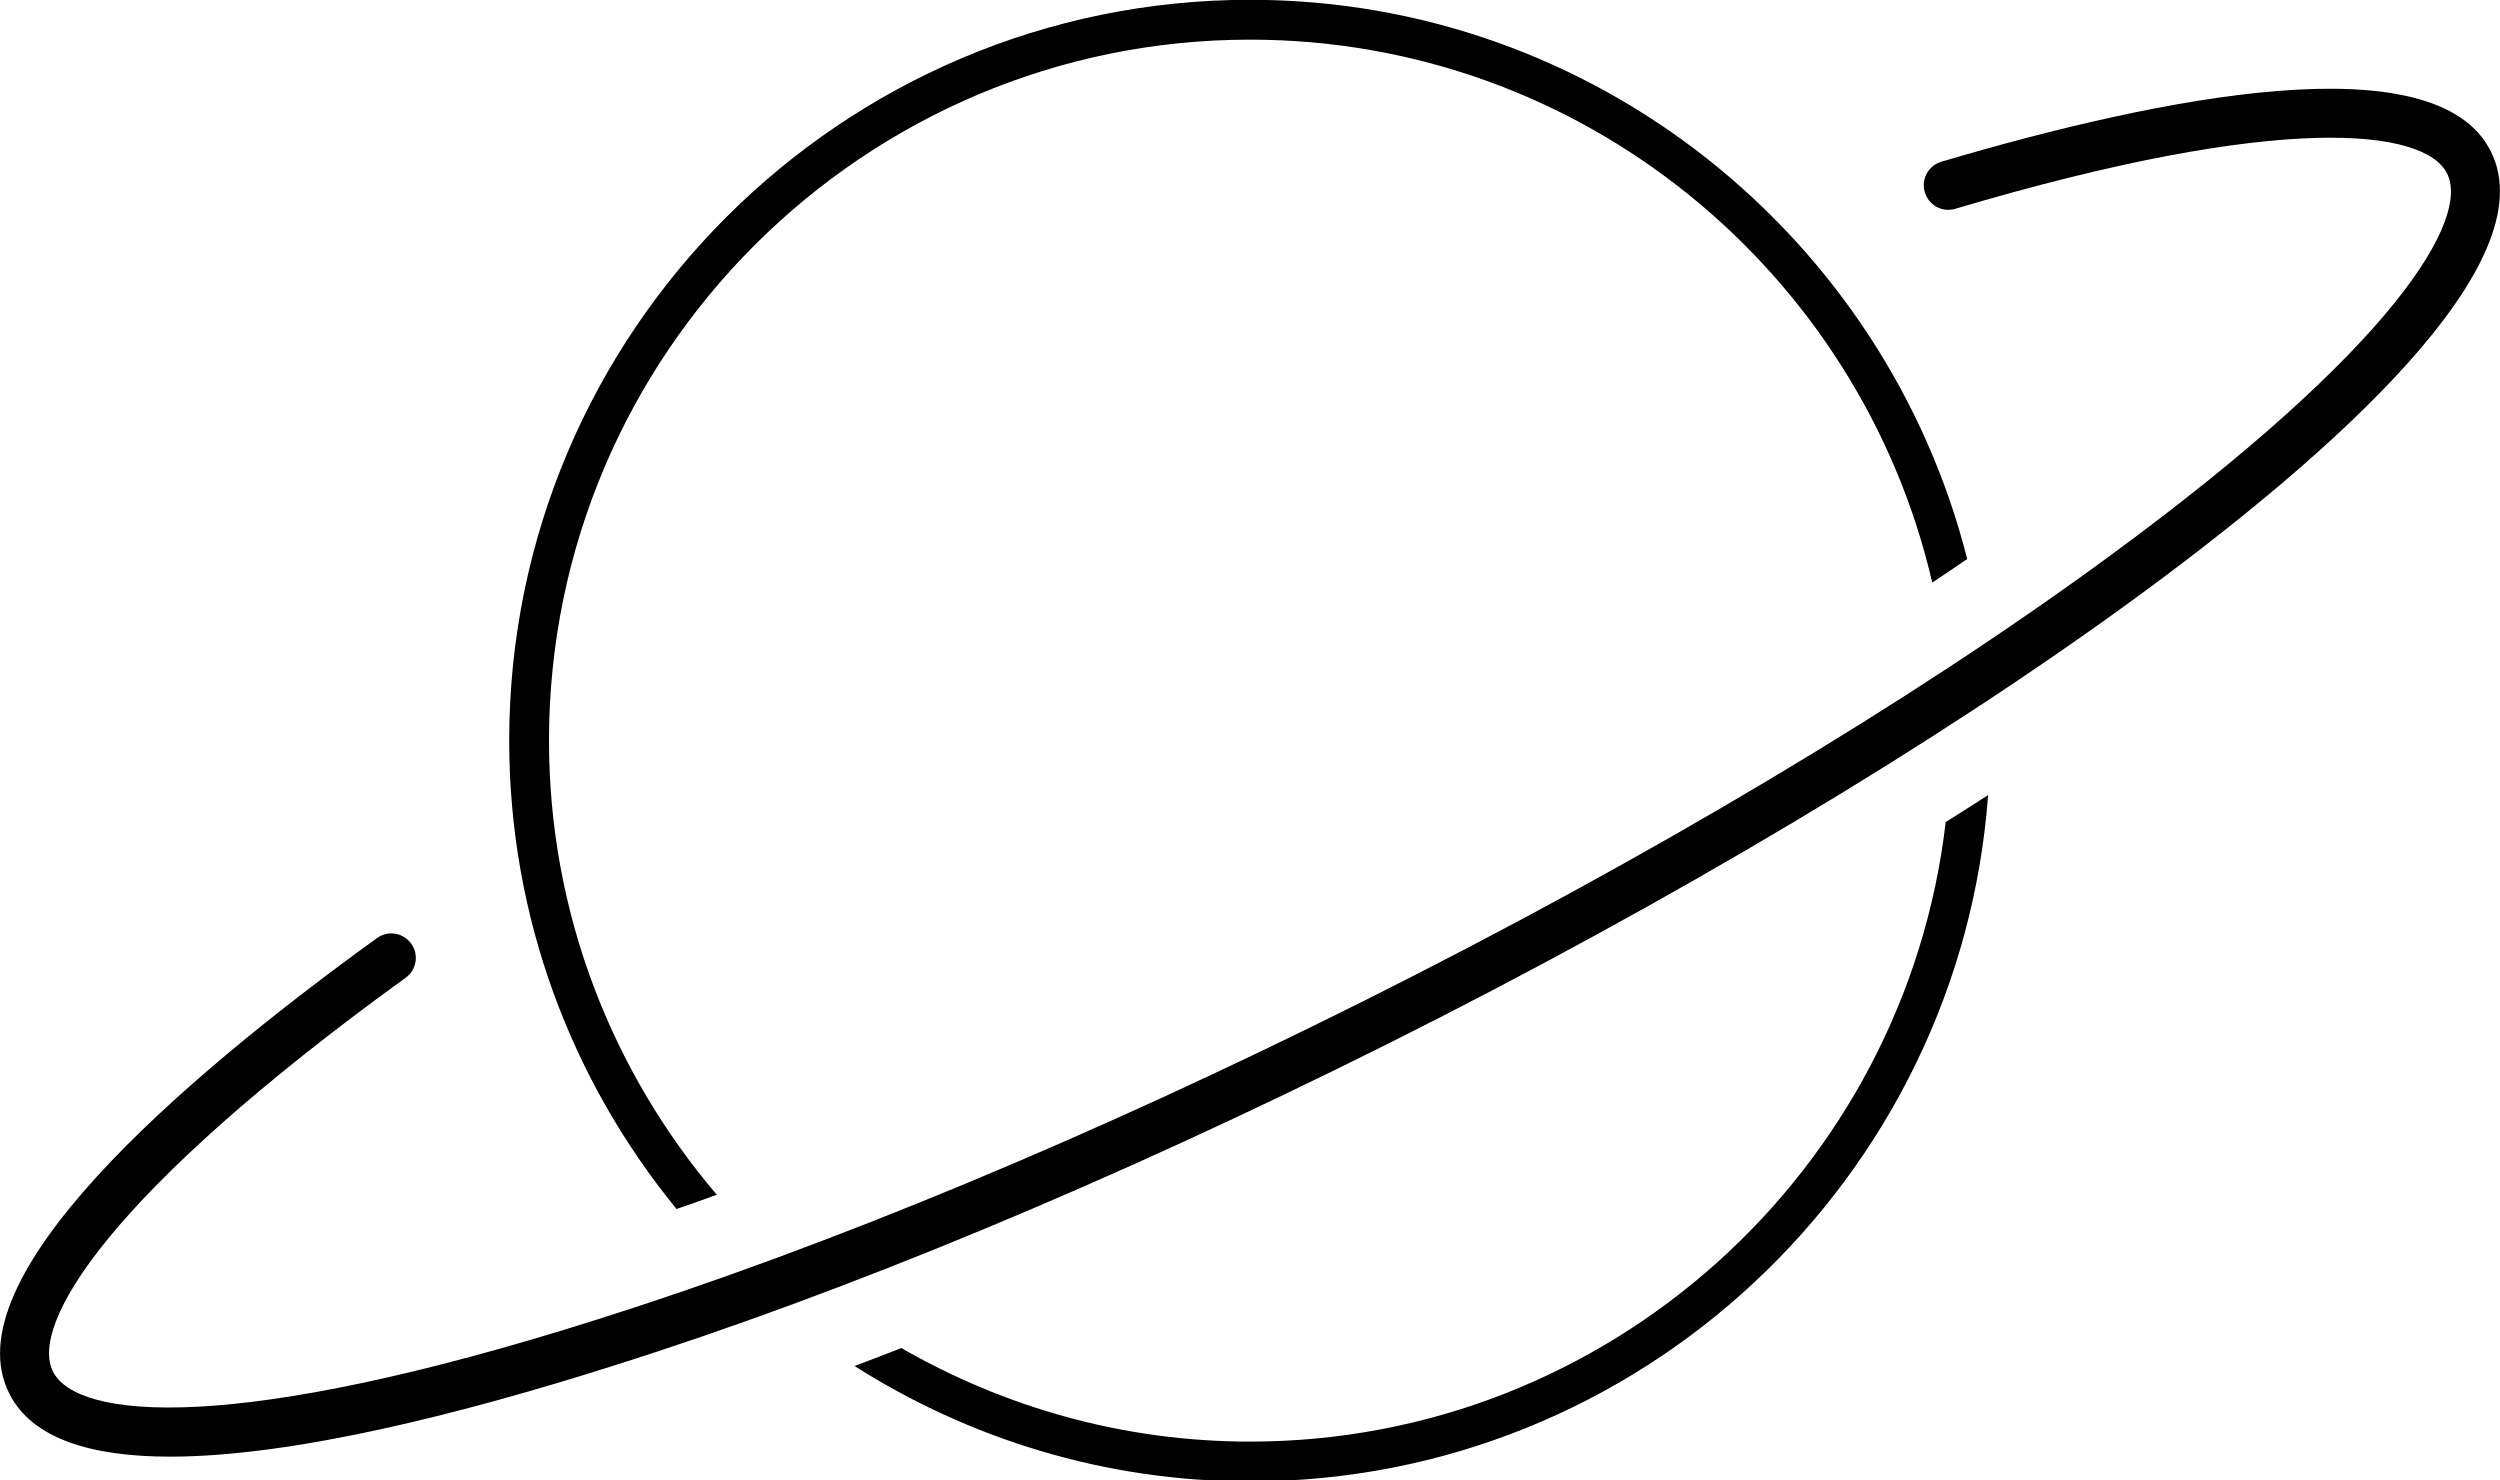
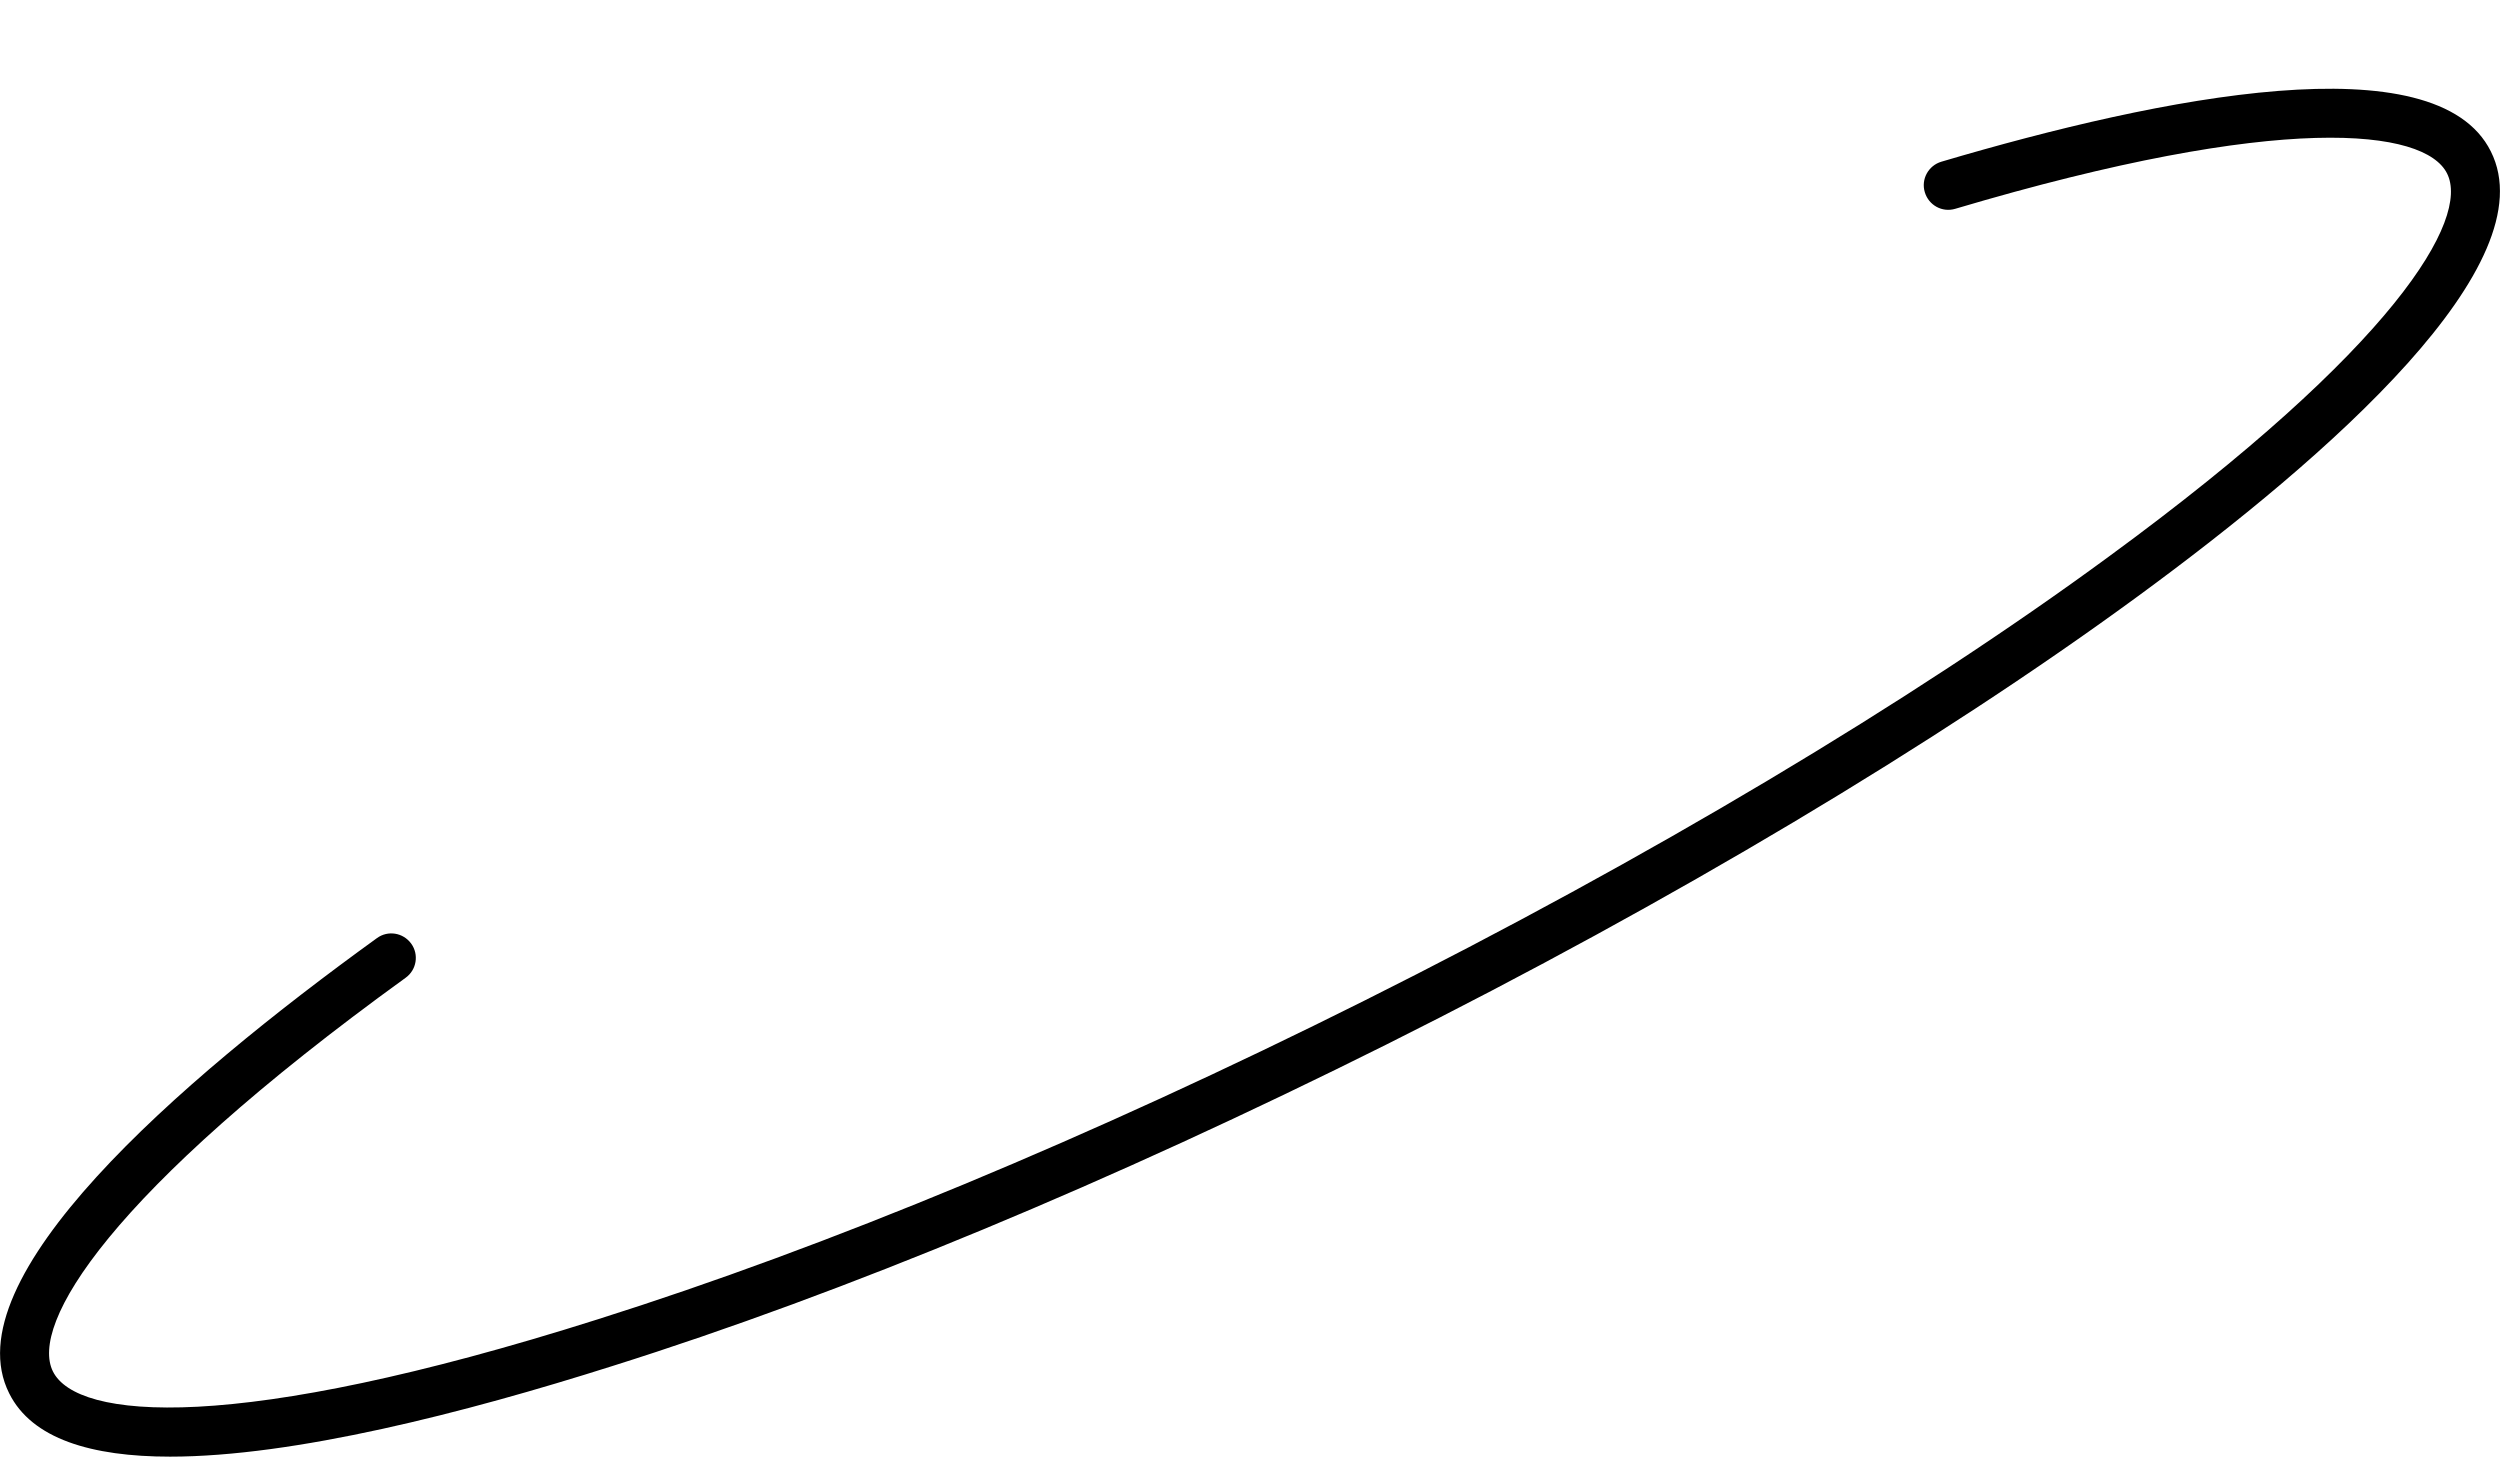
<svg xmlns="http://www.w3.org/2000/svg" height="29.6" preserveAspectRatio="xMidYMid meet" version="1.0" viewBox="0.0 -0.0 50.0 29.6" width="50.0" zoomAndPan="magnify">
  <defs>
    <clipPath id="a">
-       <path d="M 17 15 L 40 15 L 40 29.629 L 17 29.629 Z M 17 15" />
-     </clipPath>
+       </clipPath>
    <clipPath id="b">
      <path d="M 0 1 L 50 1 L 50 29.629 L 0 29.629 Z M 0 1" />
    </clipPath>
  </defs>
  <g>
    <g id="change1_1">
-       <path d="M 14.336 23.895 C 12.25 21.445 10.98 18.277 10.98 14.812 C 10.98 7.082 17.27 0.793 25 0.793 C 31.641 0.793 37.207 5.441 38.645 11.652 C 38.883 11.492 39.117 11.336 39.344 11.18 C 37.719 4.766 31.91 -0.004 25 -0.004 C 16.828 -0.004 10.184 6.645 10.184 14.812 C 10.184 18.363 11.441 21.625 13.531 24.18 C 13.797 24.09 14.066 23.992 14.336 23.895" fill="inherit" />
-     </g>
+       </g>
    <g clip-path="url(#a)" id="change1_3">
      <path d="M 25 28.832 C 22.461 28.832 20.086 28.145 18.027 26.961 C 17.711 27.086 17.402 27.203 17.09 27.32 C 19.379 28.773 22.09 29.629 25 29.629 C 32.801 29.629 39.199 23.562 39.762 15.902 C 39.48 16.082 39.203 16.262 38.914 16.441 C 38.105 23.406 32.176 28.832 25 28.832" fill="inherit" />
    </g>
    <g clip-path="url(#b)" id="change1_2">
      <path d="M 49.816 3.027 C 48.723 0.832 43.234 1.93 38.828 3.234 C 38.566 3.312 38.418 3.586 38.496 3.844 C 38.574 4.105 38.844 4.254 39.105 4.176 C 45.656 2.23 48.496 2.578 48.941 3.469 C 49.402 4.383 47.906 6.938 42.18 11.129 C 38.219 14.039 32.93 17.191 27.289 20.012 C 21.84 22.738 16.535 24.941 11.953 26.387 C 4.676 28.695 1.539 28.391 1.059 27.43 C 0.59 26.492 2.152 23.867 8.113 19.555 C 8.332 19.398 8.383 19.09 8.223 18.871 C 8.062 18.652 7.758 18.602 7.539 18.762 C 3.547 21.648 -0.969 25.574 0.184 27.867 C 0.637 28.777 1.828 29.133 3.402 29.133 C 5.871 29.133 9.281 28.262 12.25 27.32 C 16.879 25.863 22.23 23.637 27.727 20.891 C 33.414 18.047 38.754 14.859 42.762 11.922 C 46.602 9.109 50.949 5.281 49.816 3.027" fill="inherit" />
    </g>
  </g>
</svg>